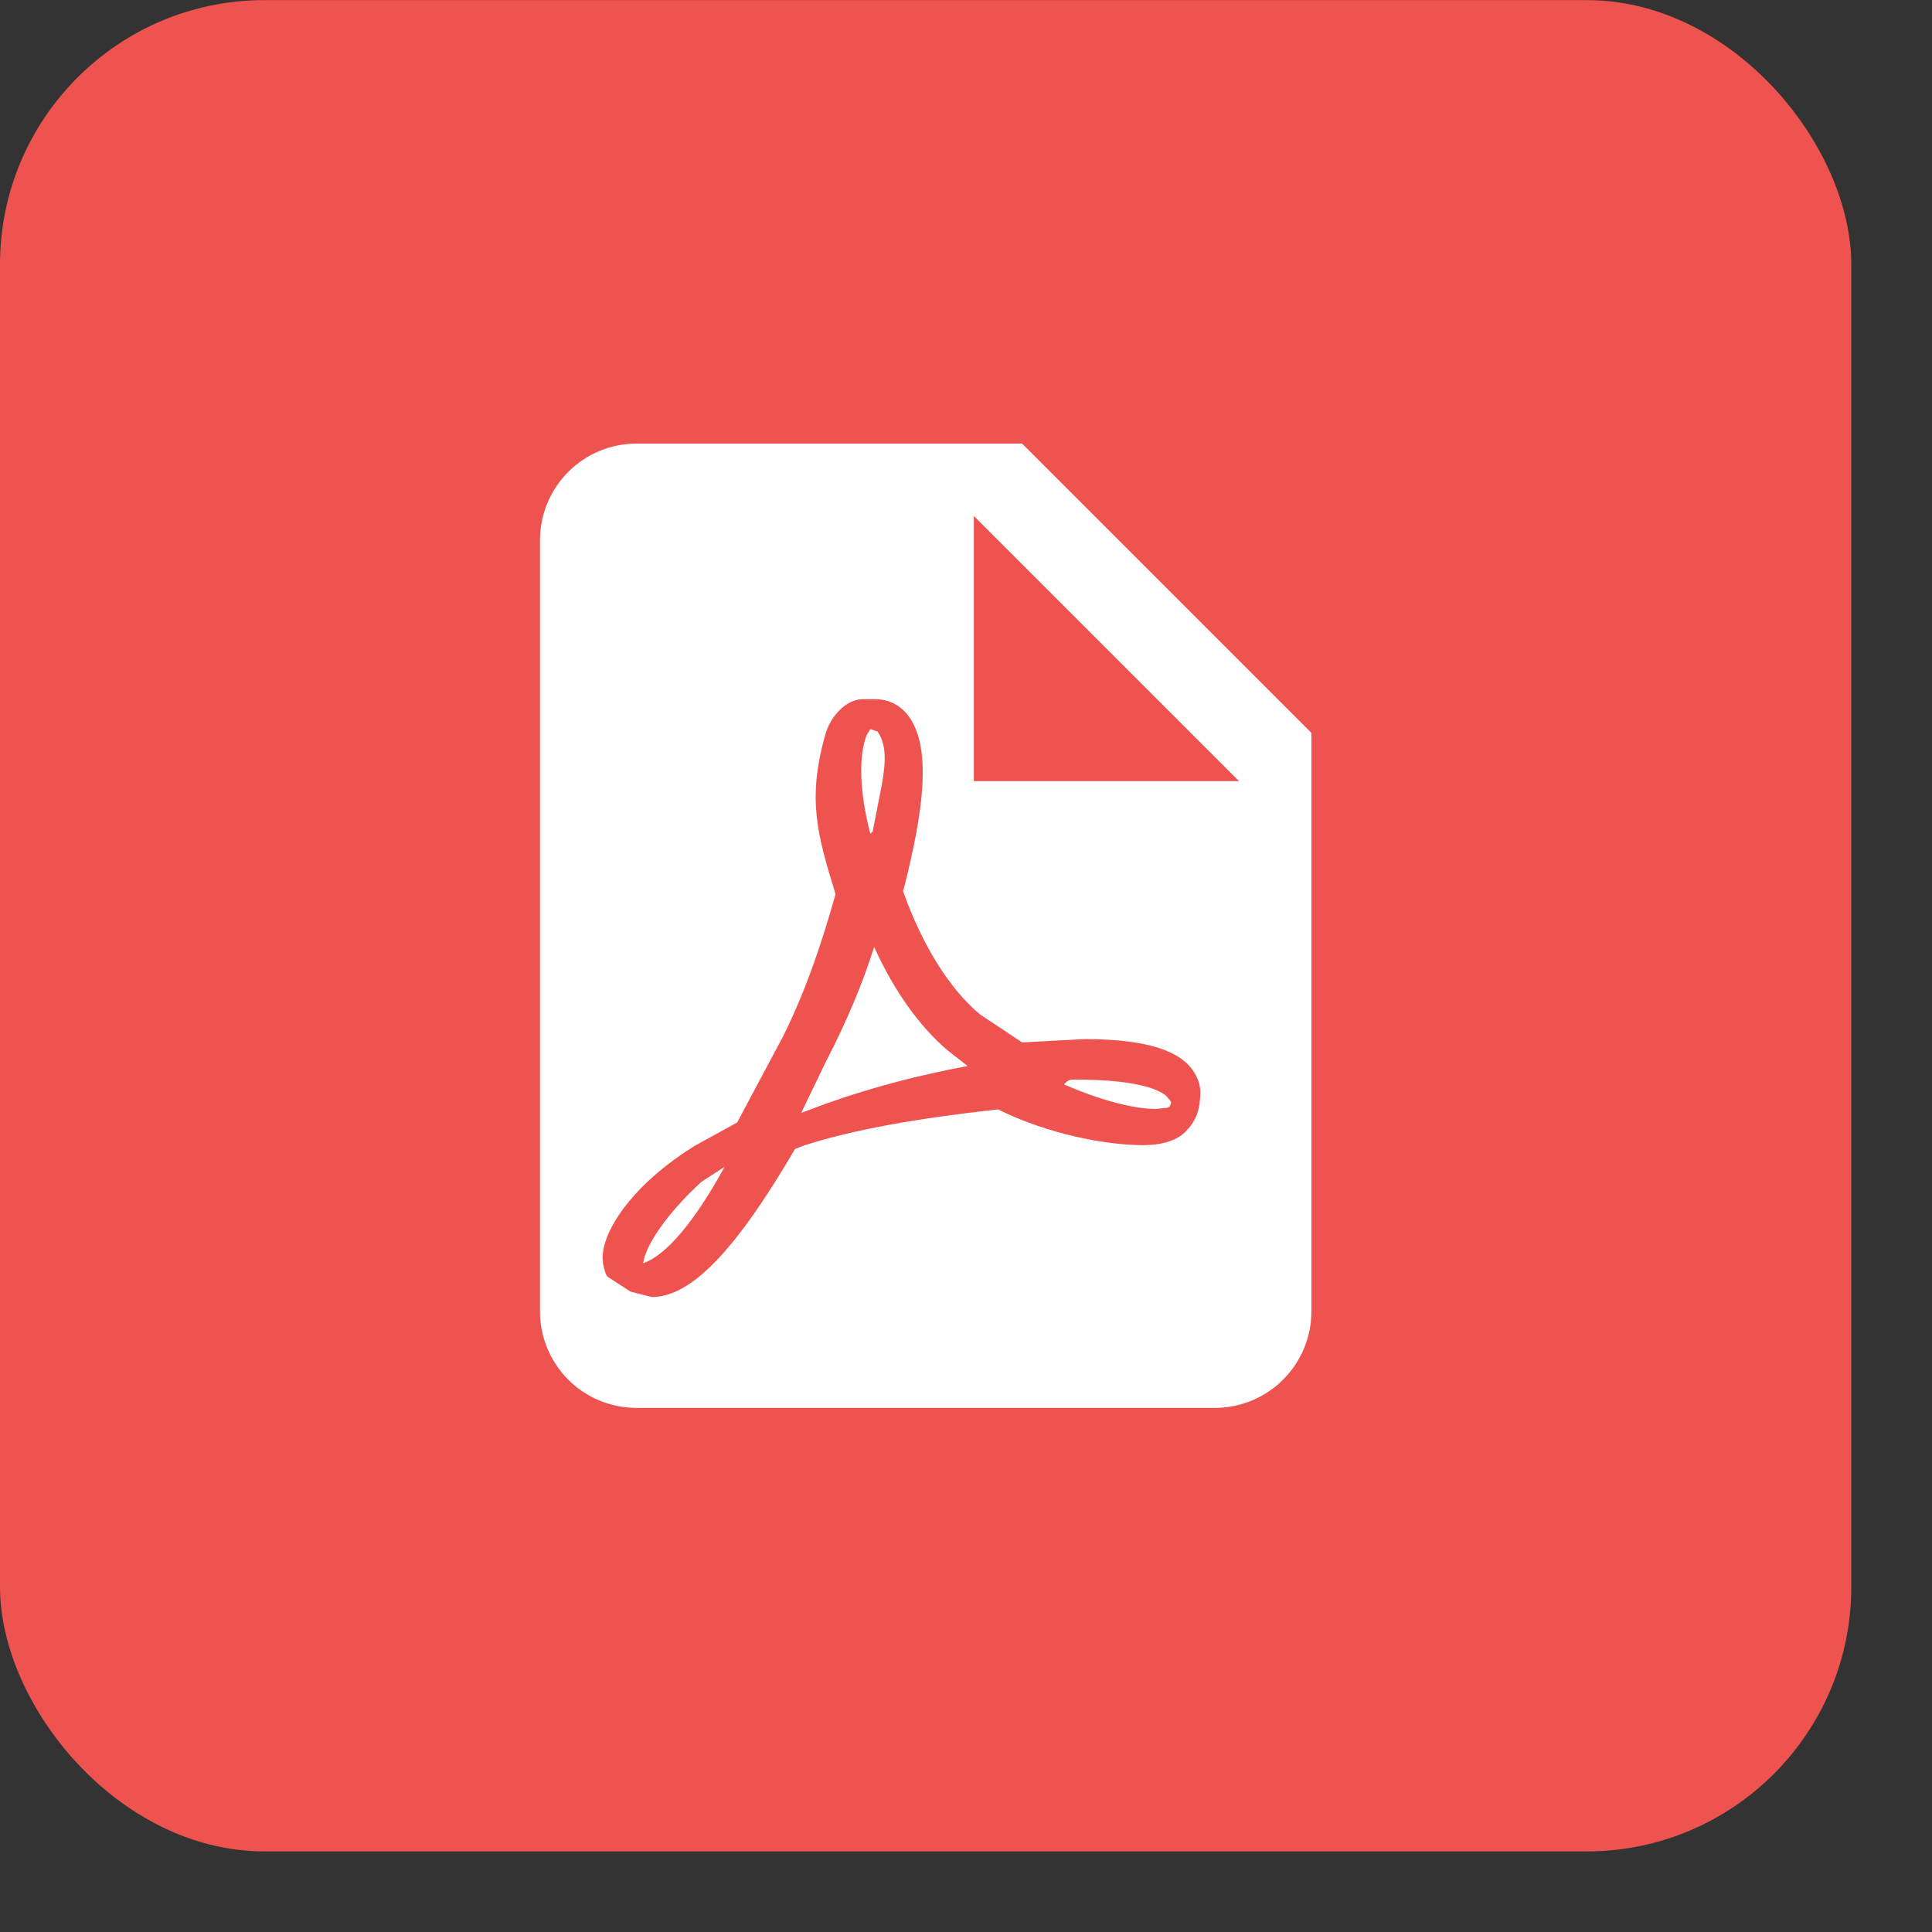
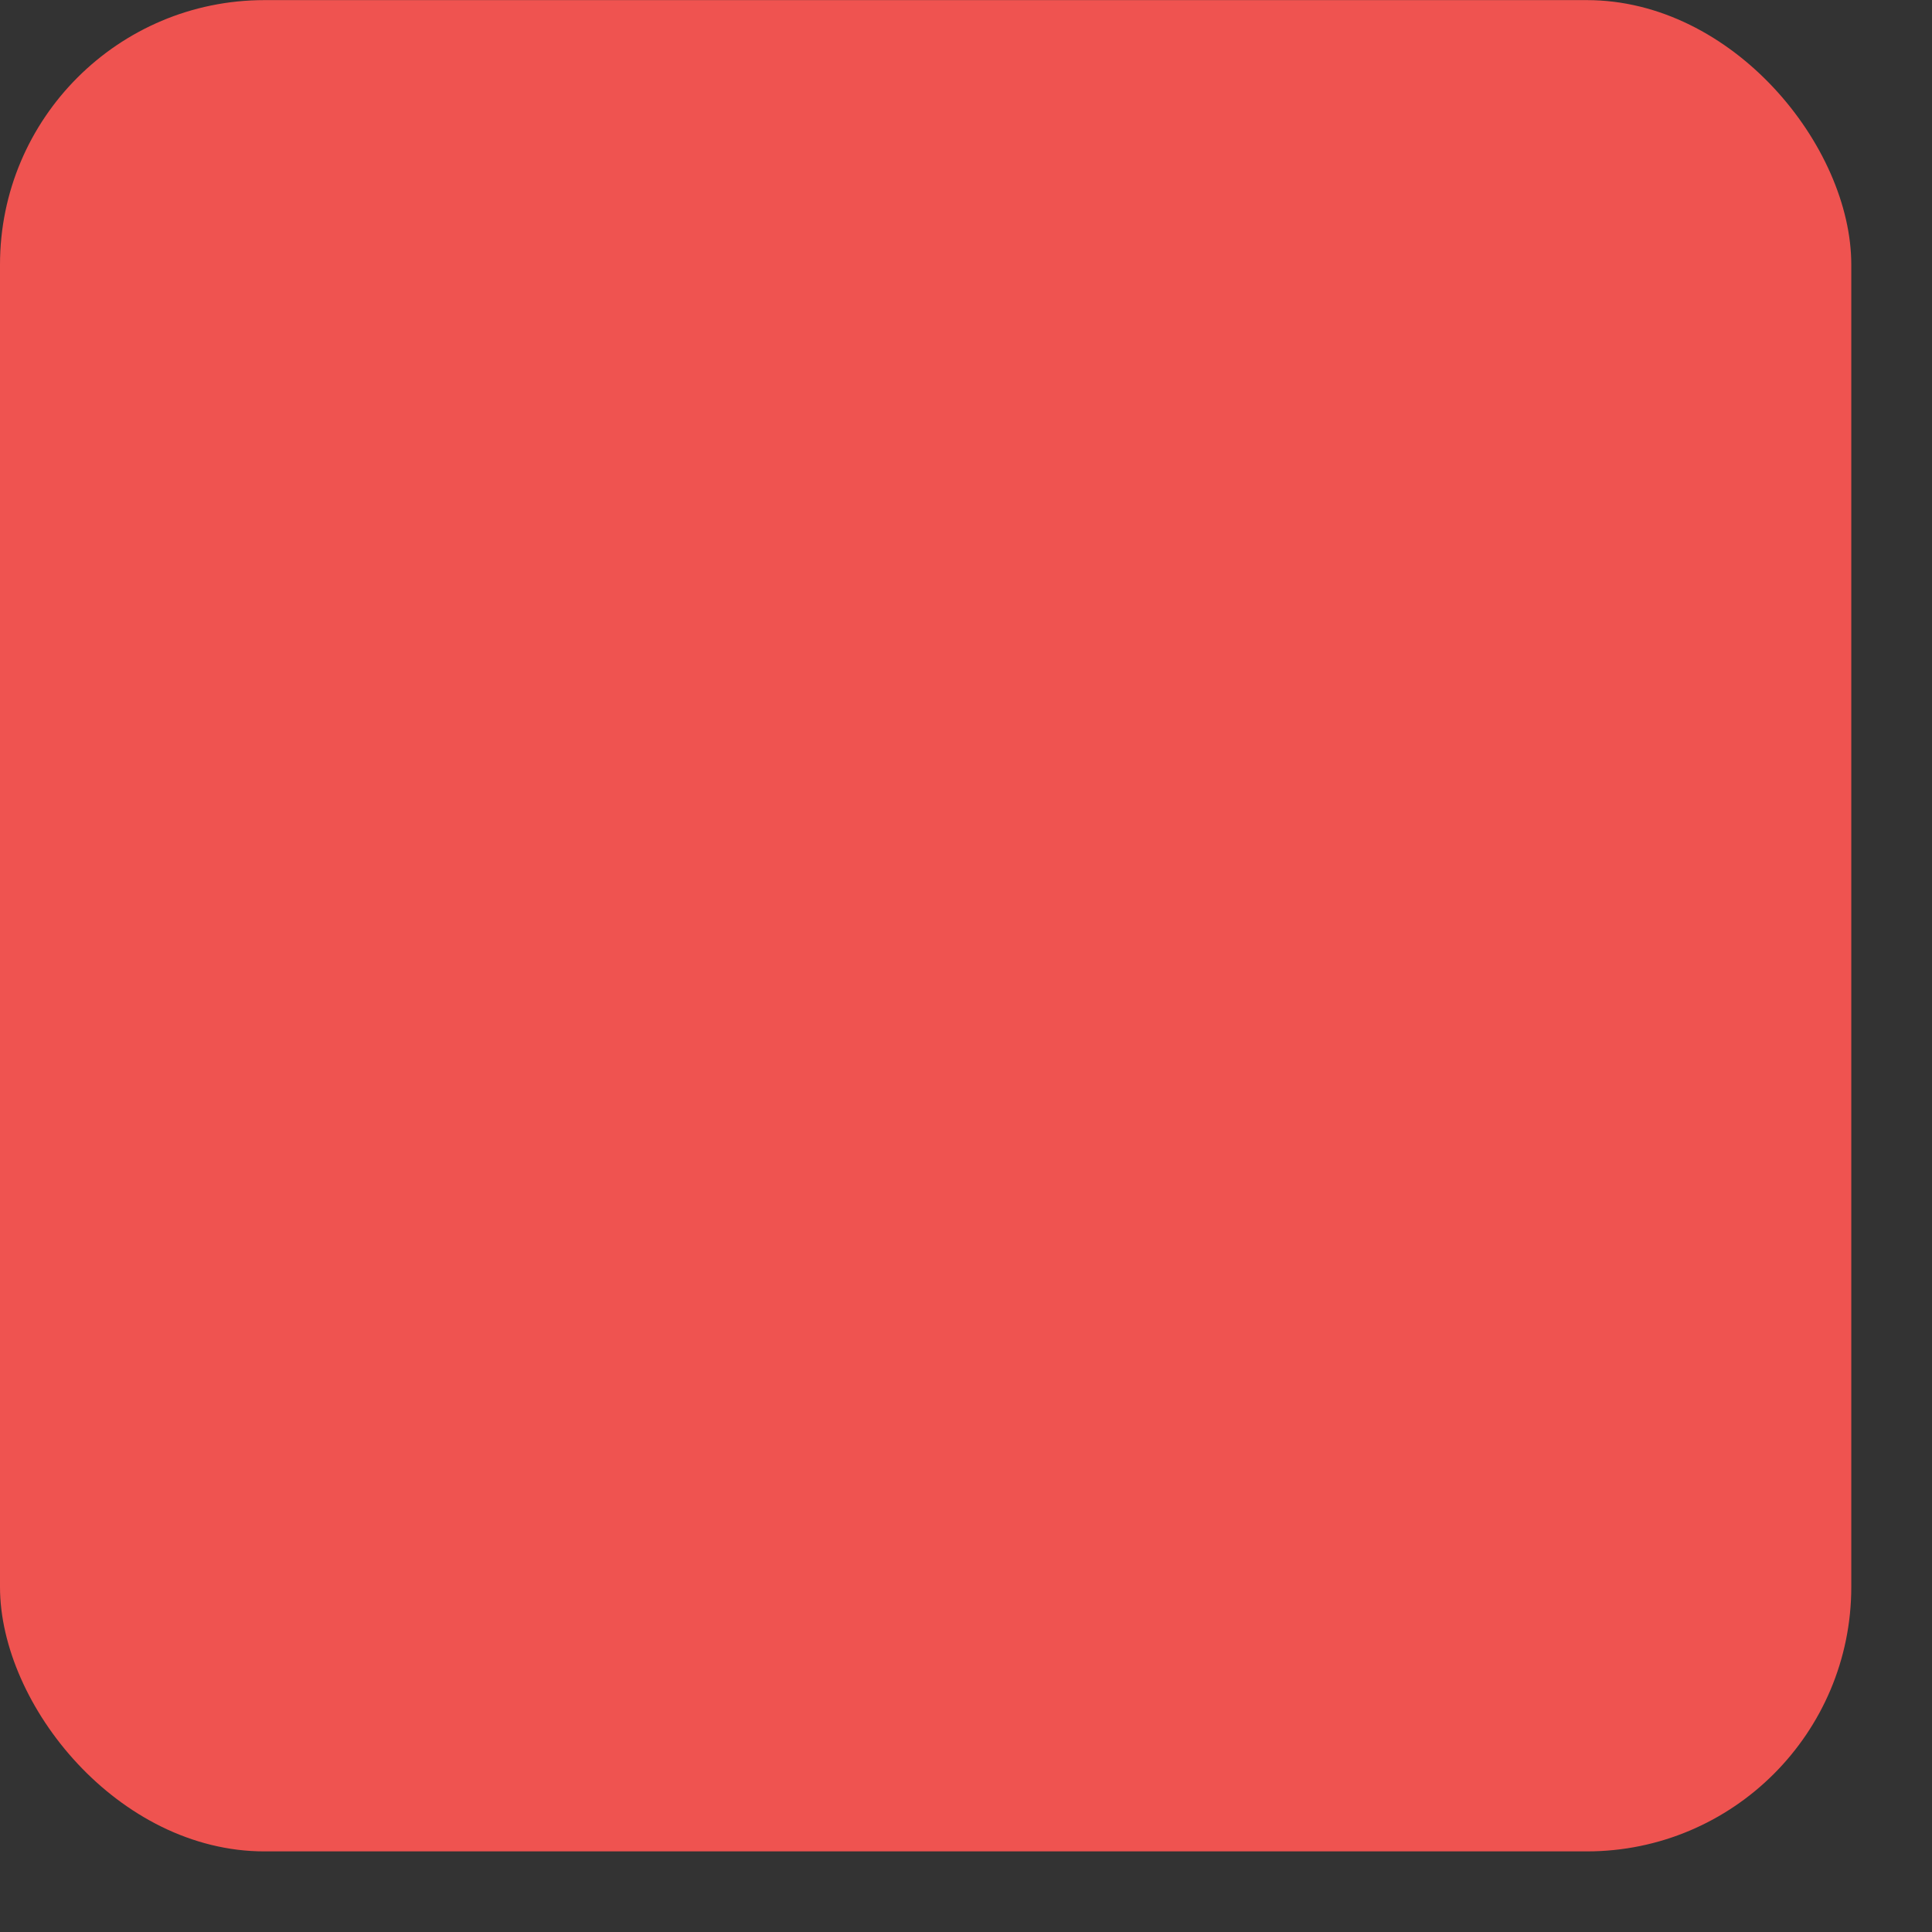
<svg xmlns="http://www.w3.org/2000/svg" fill="none" height="100%" overflow="visible" preserveAspectRatio="none" style="display: block;" viewBox="0 0 18 18" width="100%">
  <rect x="0" y="0" width="18" height="18" fill="#333333" stroke="none" />
  <g id="Group 1171276215">
    <rect fill="#EF5350" height="17.248" id="Rectangle 2287" rx="2.464" width="17.248" x="0" y="0.001" />
    <g id="material-icon-theme:pdf">
-       <path d="M9.073 7.278H11.544L9.073 4.807V7.278ZM5.929 4.133H9.523L12.218 6.828V12.219C12.218 12.457 12.123 12.685 11.954 12.854C11.786 13.022 11.557 13.117 11.319 13.117H5.929C5.691 13.117 5.462 13.022 5.294 12.854C5.126 12.685 5.031 12.457 5.031 12.219V5.032C5.031 4.794 5.126 4.565 5.294 4.397C5.462 4.228 5.691 4.133 5.929 4.133ZM8.144 8.823C8.328 9.227 8.561 9.559 8.831 9.788L9.015 9.932C8.624 10.004 8.085 10.13 7.515 10.35L7.465 10.368L7.69 9.901C7.892 9.51 8.04 9.155 8.144 8.823ZM11.054 10.534C11.135 10.453 11.175 10.35 11.18 10.238C11.194 10.148 11.171 10.062 11.126 9.991C10.996 9.78 10.659 9.681 10.102 9.681L9.523 9.712L9.132 9.452C8.849 9.218 8.593 8.809 8.413 8.302L8.431 8.239C8.579 7.641 8.719 6.918 8.422 6.622C8.386 6.587 8.343 6.559 8.296 6.54C8.249 6.522 8.199 6.513 8.148 6.514H8.04C7.874 6.514 7.726 6.689 7.685 6.86C7.519 7.457 7.618 7.785 7.784 8.329V8.333C7.672 8.728 7.528 9.187 7.299 9.649L6.868 10.458L6.468 10.678C5.929 11.015 5.673 11.392 5.624 11.63C5.606 11.715 5.615 11.792 5.646 11.873L5.66 11.895L5.875 12.034L6.073 12.084C6.437 12.084 6.85 11.657 7.407 10.705L7.488 10.673C7.95 10.525 8.525 10.422 9.298 10.336C9.761 10.566 10.304 10.669 10.646 10.669C10.843 10.669 10.978 10.619 11.054 10.534ZM10.87 10.215L10.911 10.265C10.906 10.309 10.893 10.314 10.87 10.323H10.852L10.767 10.332C10.56 10.332 10.241 10.247 9.913 10.103C9.954 10.058 9.972 10.058 10.017 10.058C10.646 10.058 10.825 10.17 10.87 10.215ZM6.751 10.871C6.459 11.405 6.194 11.702 5.992 11.769C6.015 11.599 6.217 11.302 6.536 11.01L6.751 10.871ZM8.108 7.767C8.004 7.363 8 7.035 8.076 6.846L8.108 6.793L8.175 6.815C8.251 6.923 8.26 7.067 8.216 7.309L8.202 7.381L8.13 7.749L8.108 7.767Z" fill="white" id="Vector" />
-     </g>
+       </g>
  </g>
</svg>